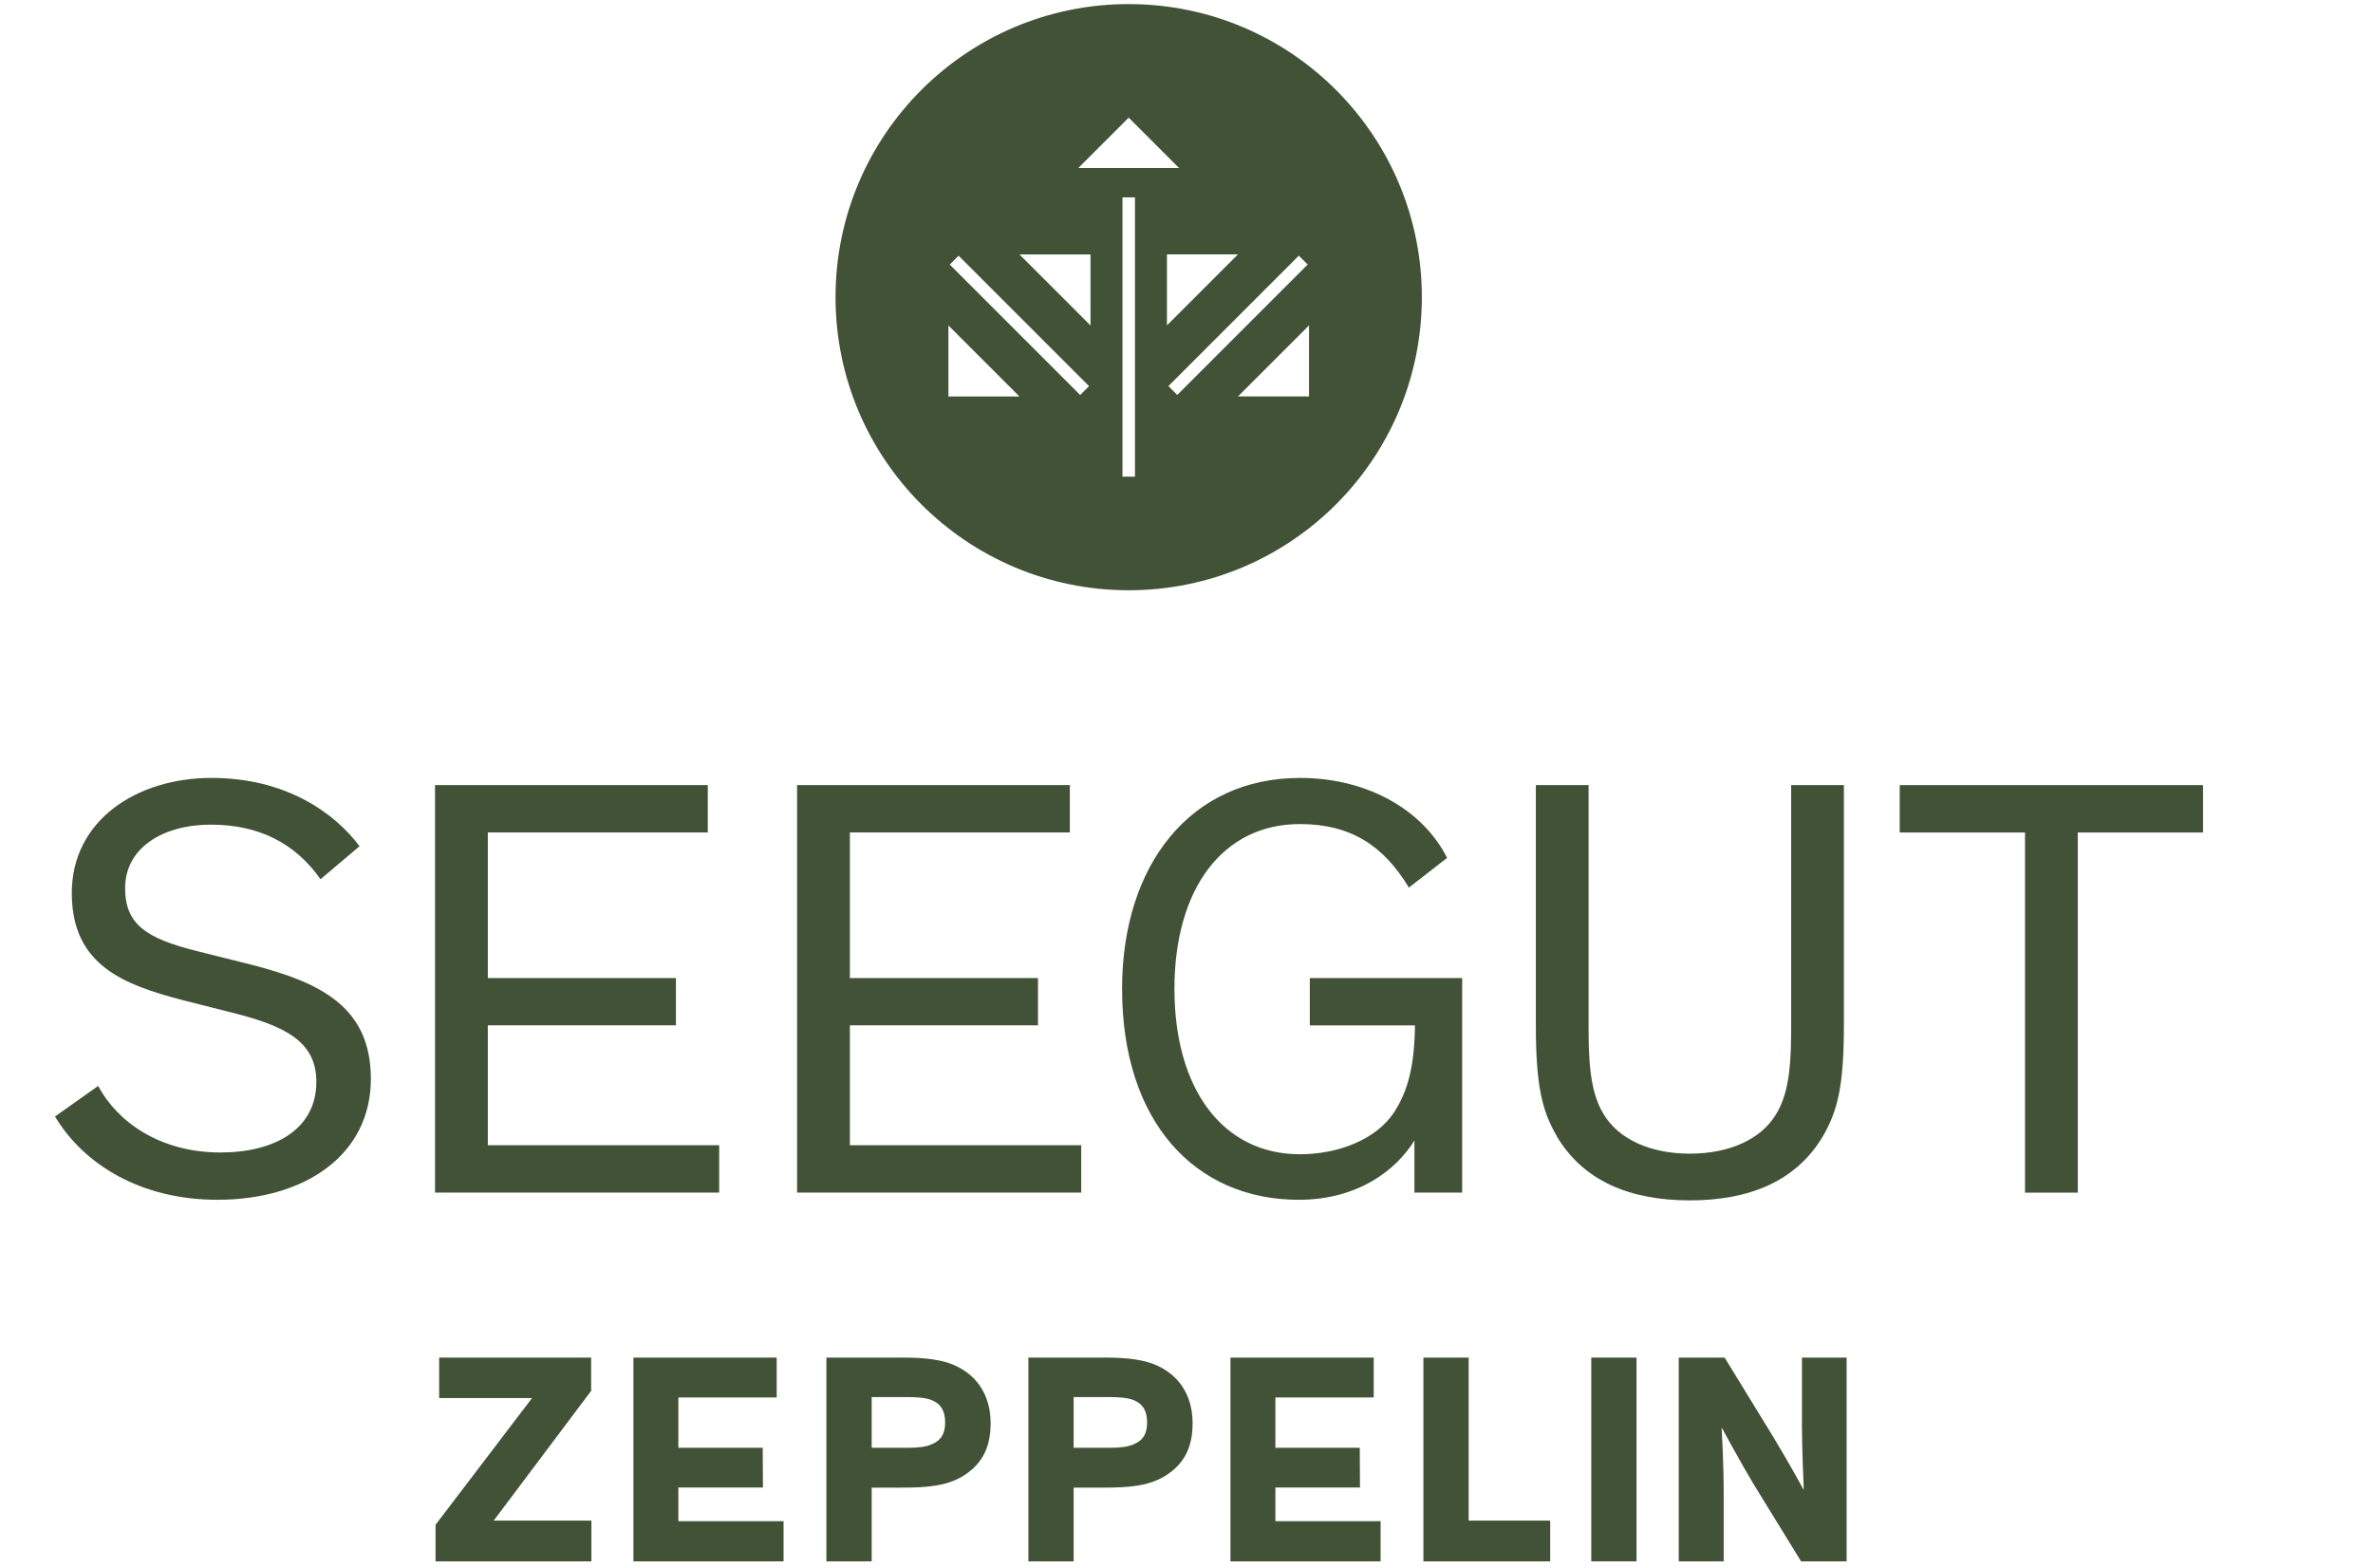
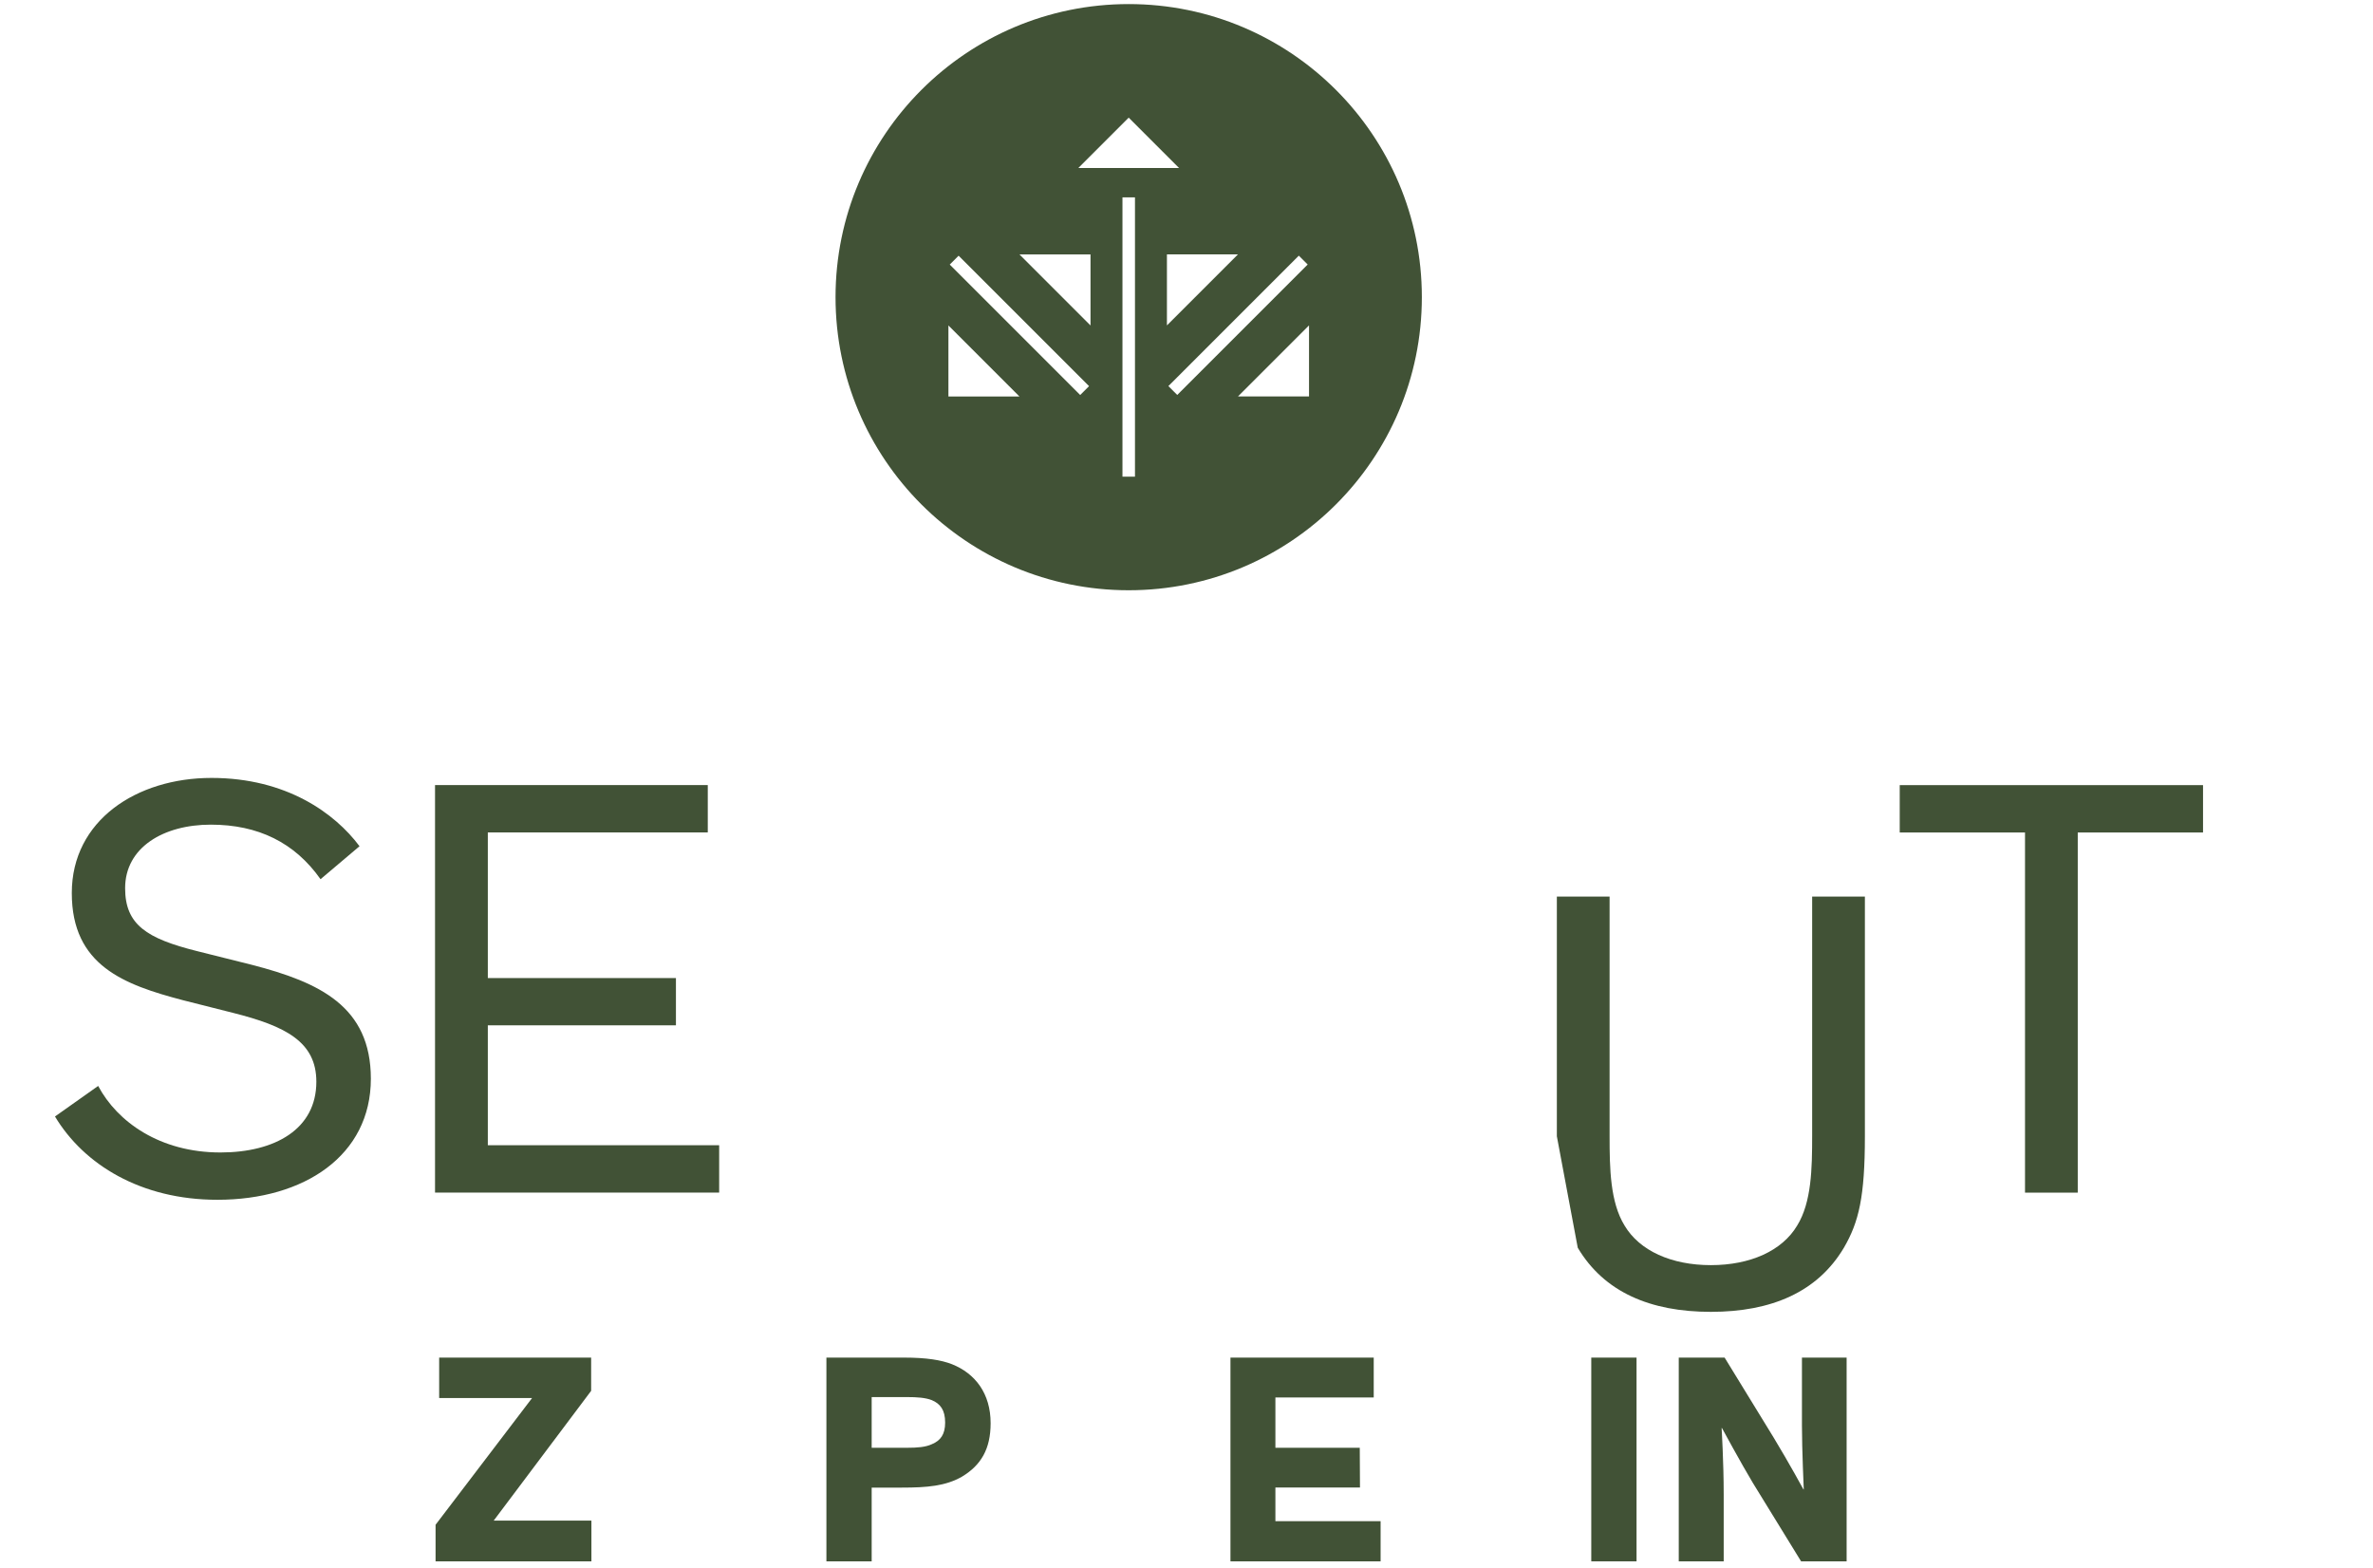
<svg xmlns="http://www.w3.org/2000/svg" viewBox="200 153 441.89 292">
  <g fill="#415236">
    <path d="m310.13 443.76h-29.02v-6.81l17.97-23.6h-17.3v-7.53h28.3v6.19l-18.14 24.16h18.19z" />
-     <path d="m326.32 413.24v9.37h15.71l.04 7.4h-15.75v6.27h19.59v7.48h-27.96v-37.94h26.68v7.42h-18.3z" />
    <path d="m362.32 430.03v13.73h-8.43v-37.94h14.51c4.13 0 6.87.45 8.87 1.23 4.35 1.73 7.2 5.47 7.2 10.99 0 4.8-1.79 7.81-5.3 9.93-3.07 1.78-6.59 2.06-11.22 2.06h-5.64zm0-16.85v9.43h6.64c1.84 0 3.4-.11 4.58-.67 1.62-.67 2.46-1.84 2.46-4.02 0-2.34-.89-3.52-2.51-4.19-1.17-.45-2.73-.56-4.58-.56h-6.59z" />
-     <path d="m399.93 430.03v13.73h-8.43v-37.94h14.51c4.13 0 6.87.45 8.87 1.23 4.35 1.73 7.2 5.47 7.2 10.99 0 4.8-1.79 7.81-5.3 9.93-3.07 1.78-6.59 2.06-11.22 2.06h-5.64zm0-16.85v9.43h6.64c1.84 0 3.4-.11 4.58-.67 1.62-.67 2.46-1.84 2.46-4.02 0-2.34-.89-3.52-2.51-4.19-1.17-.45-2.73-.56-4.58-.56h-6.59z" />
-     <path d="m473.49 405.82v30.35h15.18v7.59h-23.61v-37.94z" />
    <path d="m504.75 443.76h-8.43v-37.94h8.43z" />
    <path d="m530.25 420.66c3.01 4.97 5.58 9.71 5.58 9.71h.06s-.34-7.48-.34-11.88v-12.67h8.32v37.94h-8.48l-8.99-14.62c-2.12-3.52-5.75-10.21-5.75-10.21h-.06s.39 6.31.39 12.39v12.44h-8.37v-37.94h8.54z" />
    <path d="m259.69 316.73c-4.8-6.81-11.61-10.16-20.43-10.16s-15.96 4.24-15.96 11.83c0 6.81 4.02 9.37 13.39 11.72l10.27 2.57c12.5 3.24 22.1 7.7 22.1 21.2 0 14.28-12.39 22.54-28.57 22.54-14.29 0-24.89-6.58-30.25-15.51l8.04-5.69c3.57 6.7 11.5 12.39 22.77 12.39 10.16 0 17.86-4.35 17.86-13.17 0-7.48-5.8-10.38-15.52-12.83l-9.26-2.34c-11.05-2.9-20.76-6.47-20.76-19.98s12.06-21.43 26.01-21.43 22.99 6.58 27.57 12.72z" />
    <path d="m333.92 375.09h-52.91v-75.89h50.79v8.82h-40.96v27.12h35.03v8.8h-35.03v22.33h43.08z" />
-     <path d="m489.91 364.6c-2.79-4.8-3.91-9.49-3.91-20.76v-44.64h9.82v44.53c0 6.14.11 12.39 2.79 16.74 2.79 4.69 8.71 7.37 16.07 7.37s13.28-2.68 16.07-7.37c2.68-4.35 2.79-10.6 2.79-16.74v-44.53h9.82v44.64c0 11.27-1.12 15.96-3.91 20.76-4.91 8.26-13.51 11.94-24.78 11.94s-19.87-3.68-24.78-11.94z" />
+     <path d="m489.91 364.6v-44.64h9.82v44.53c0 6.14.11 12.39 2.79 16.74 2.79 4.69 8.71 7.37 16.07 7.37s13.28-2.68 16.07-7.37c2.68-4.35 2.79-10.6 2.79-16.74v-44.53h9.82v44.64c0 11.27-1.12 15.96-3.91 20.76-4.91 8.26-13.51 11.94-24.78 11.94s-19.87-3.68-24.78-11.94z" />
    <path d="m553.76 299.21h56.48v8.82h-23.33v67.07h-9.82v-67.07h-23.33z" />
-     <path d="m459.53 360.25c2.57-3.91 3.86-8.48 3.96-16.29h-19.58v-8.82h28.37v39.95h-8.89v-9.71c-3.43 5.58-10.61 11.05-21.54 11.05-19.29 0-32.9-14.51-32.9-39.28 0-23.1 12.75-39.28 33.11-39.28 13.07 0 23.14 6.36 27.41 14.89l-7.11 5.53c-4.74-7.85-10.87-11.83-20.3-11.83-14.36 0-23.36 12.05-23.36 30.69s9 30.8 23.36 30.8c7.39 0 14.25-2.9 17.47-7.7z" />
-     <path d="m401.34 375.09h-52.91v-75.89h50.79v8.82h-40.96v27.12h35.03v8.8h-35.03v22.33h43.08z" />
    <path d="m437.5 413.24v9.37h15.71l.04 7.4h-15.75v6.27h19.59v7.48h-27.96v-37.94h26.68v7.42h-18.3z" />
    <path d="m410.18 153.76c-30.15 0-54.59 24.44-54.59 54.58s24.44 54.58 54.59 54.58 54.59-24.44 54.59-54.58-24.44-54.58-54.59-54.58zm0 21.15 9.38 9.38h-18.76zm-33.57 51.93v-13.23l13.23 13.23zm24.54-.28-24.29-24.29 1.65-1.65 24.29 24.29zm1.92-12.95-13.23-13.23h13.23zm8.28 28.16h-2.33v-52.01h2.33zm5.95-41.4h13.23l-13.23 13.23zm.27 24.53 24.29-24.29 1.65 1.65-24.29 24.29zm26.19 1.93h-13.23l13.23-13.23z" />
  </g>
</svg>